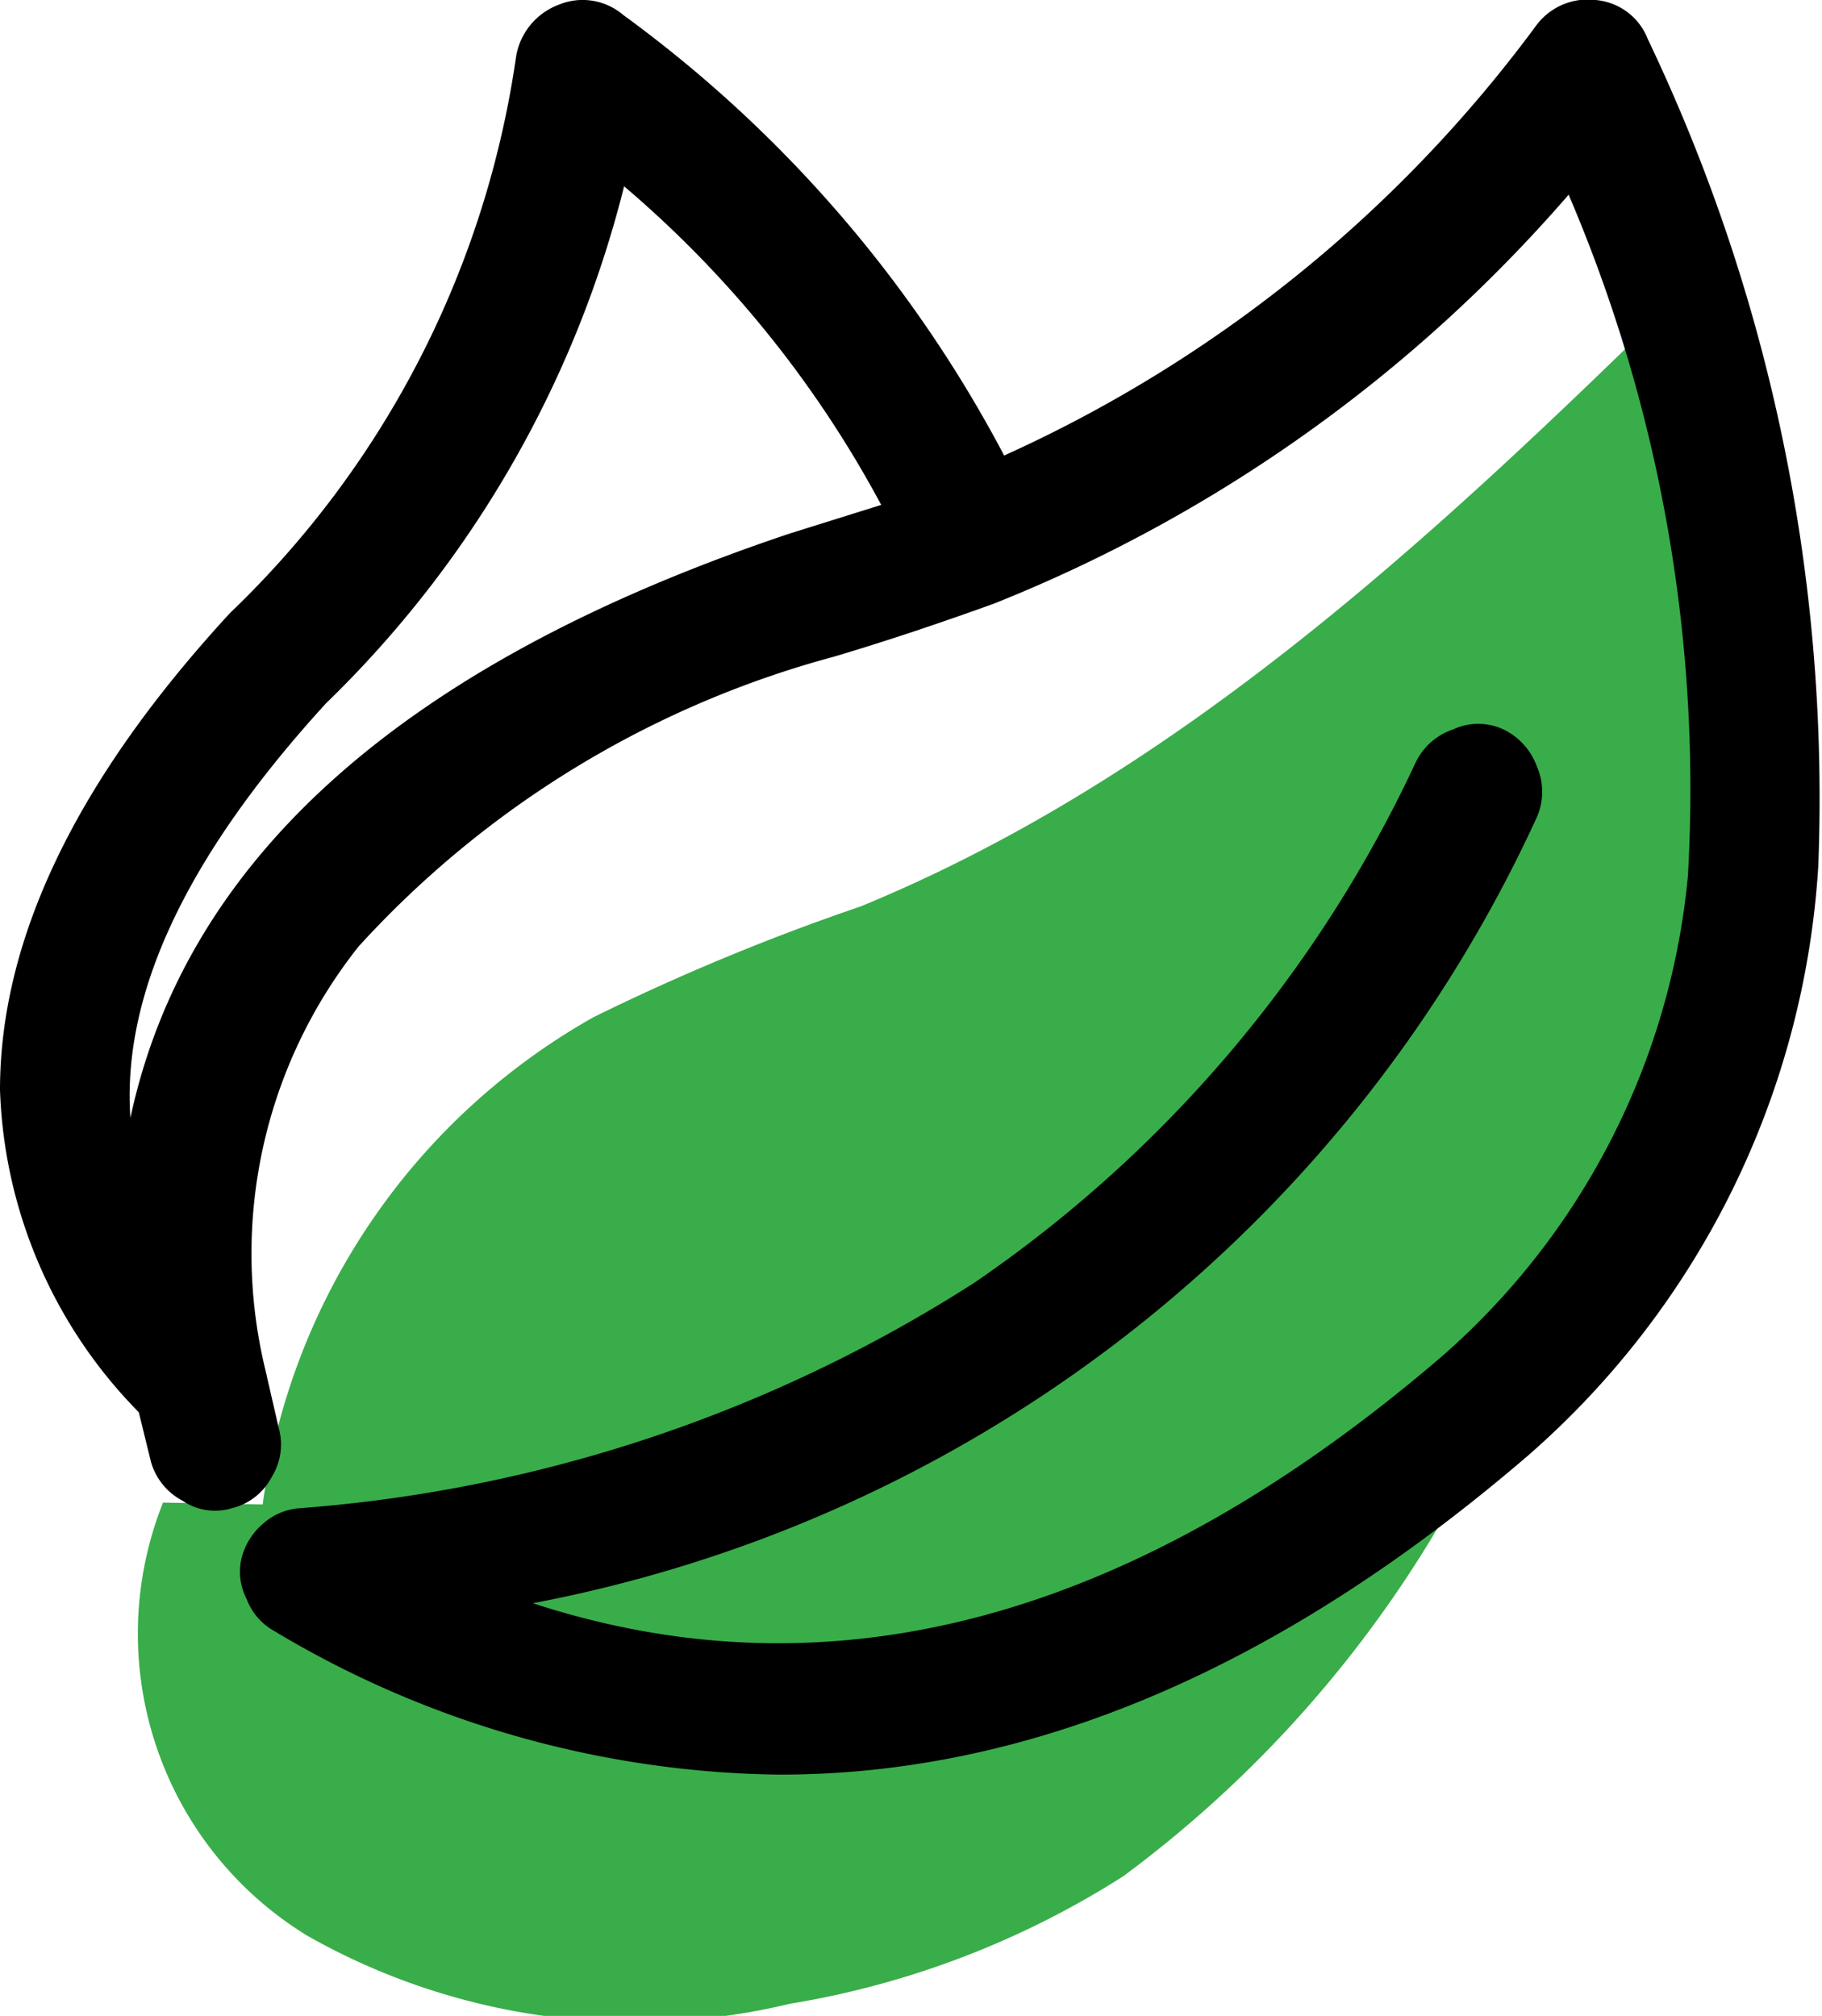
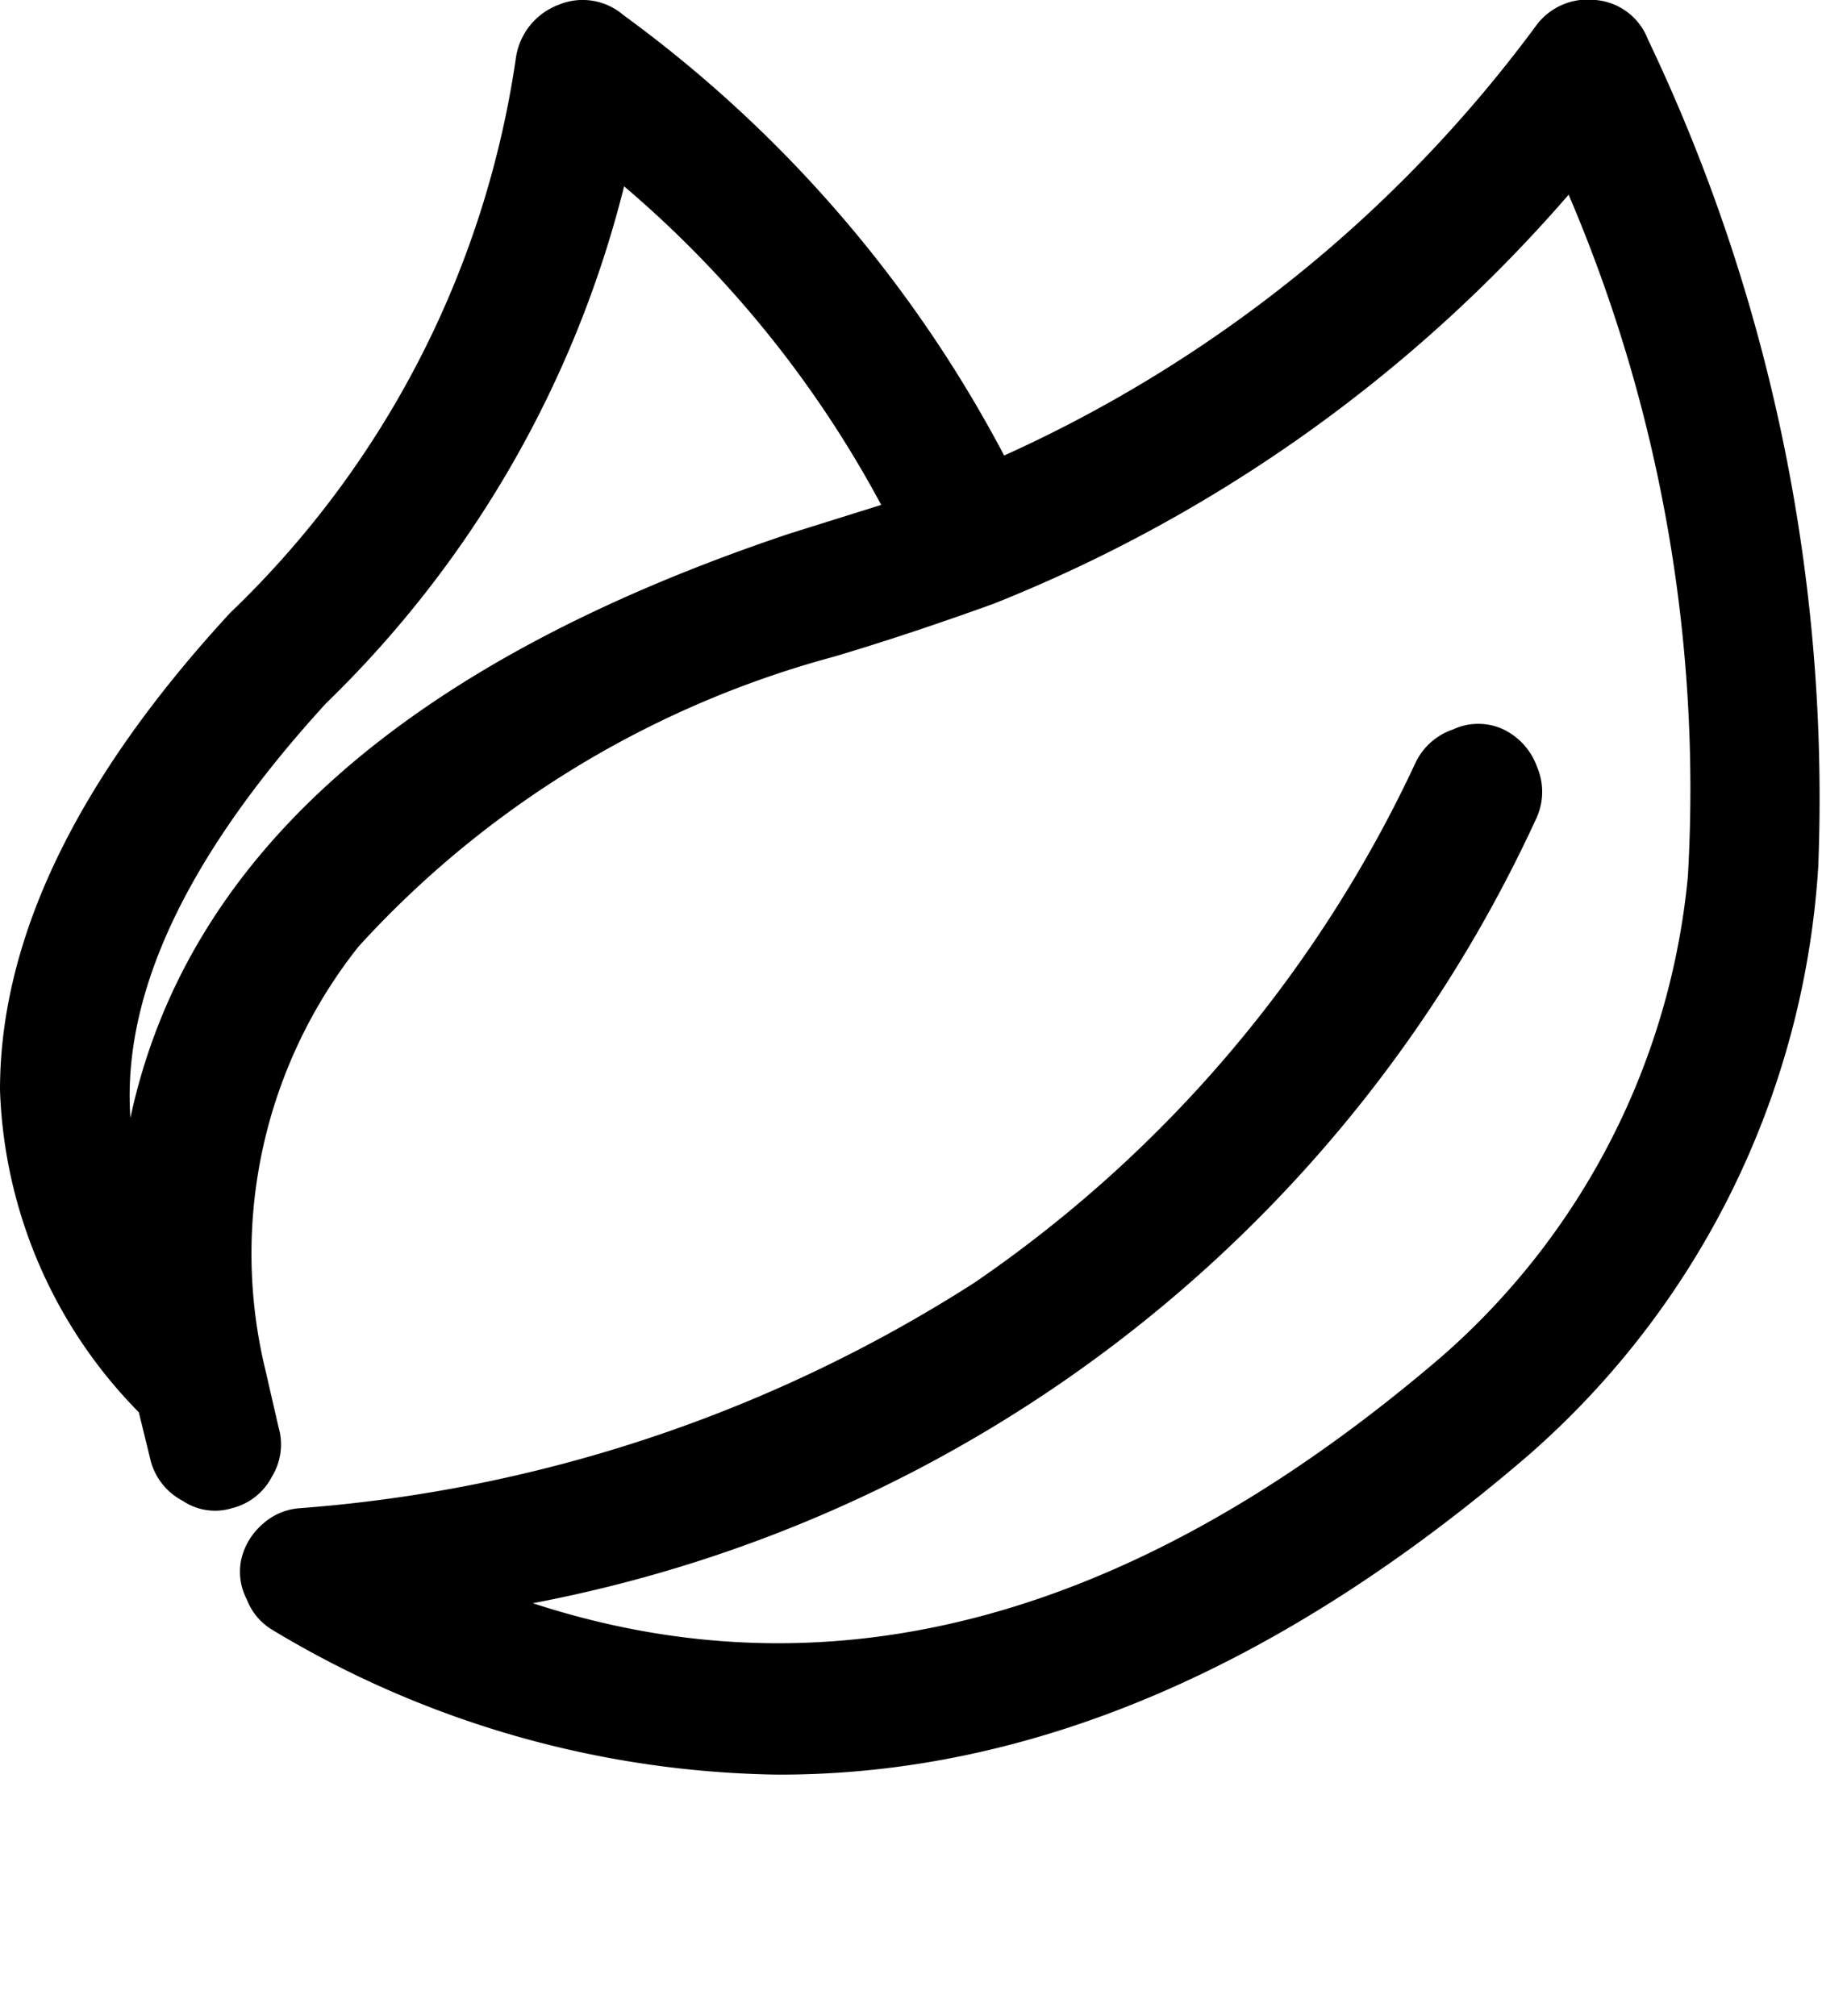
<svg xmlns="http://www.w3.org/2000/svg" width="19.56" height="21.64" viewBox="0 0 19.56 21.64">
  <g id="Layer_2" data-name="Layer 2">
    <g id="Menu">
-       <path d="M2.82,16.15a7.1,7.1,0,0,1,3.55-5.23A24.07,24.07,0,0,1,9.24,9.73c3.43-1.41,6.19-4,8.86-6.62A11.06,11.06,0,0,1,18.43,10a21.48,21.48,0,0,1-2.93,6.29,12.72,12.72,0,0,1-3.44,3.85,9.52,9.52,0,0,1-3.58,1.37,7.13,7.13,0,0,1-5.18-.73,3.8,3.8,0,0,1-1.55-4.65" style="fill:#39ad4a;fill-rule:evenodd" />
      <path d="M17.13,0a.66.66,0,0,1,.56.42,18.92,18.92,0,0,1,1.83,8.88,9.14,9.14,0,0,1-3.11,6.32q-4,3.44-8.06,3.43A10.78,10.78,0,0,1,2.93,17.5a.65.65,0,0,1-.28-.33.64.64,0,0,1-.06-.43.71.71,0,0,1,.23-.38.66.66,0,0,1,.4-.17,15.59,15.59,0,0,0,7.24-2.42A13.85,13.85,0,0,0,15.2,8.18a.69.69,0,0,1,.4-.35.64.64,0,0,1,.54,0,.71.71,0,0,1,.36.4.68.68,0,0,1,0,.54A14.92,14.92,0,0,1,5.72,17.21q4.83,1.58,9.76-2.65a7.82,7.82,0,0,0,2.64-5.15,16.23,16.23,0,0,0-1.28-7.32,16,16,0,0,1-6.17,4.39l0,0c-.61.22-1.18.41-1.72.57a10.64,10.64,0,0,0-5.1,3.11,5.3,5.3,0,0,0-1,4.55v0l.14.61a.66.66,0,0,1-.07.53.66.66,0,0,1-.43.34.62.62,0,0,1-.53-.08.68.68,0,0,1-.34-.42l-.13-.53A5.17,5.17,0,0,1,0,11.7c0-1.62.82-3.33,2.47-5.12l0,0A10.29,10.29,0,0,0,5.54.61.72.72,0,0,1,6,.05a.67.67,0,0,1,.69.11,13.82,13.82,0,0,1,4.09,4.73,14.53,14.53,0,0,0,5.7-4.6A.69.69,0,0,1,17.13,0ZM9.46,5.42A11.79,11.79,0,0,0,6.7,2,11.67,11.67,0,0,1,3.5,7.55Q1.26,10,1.4,12,2.3,7.8,8.47,5.73h0Z" style="fill-rule:evenodd" />
    </g>
  </g>
</svg>